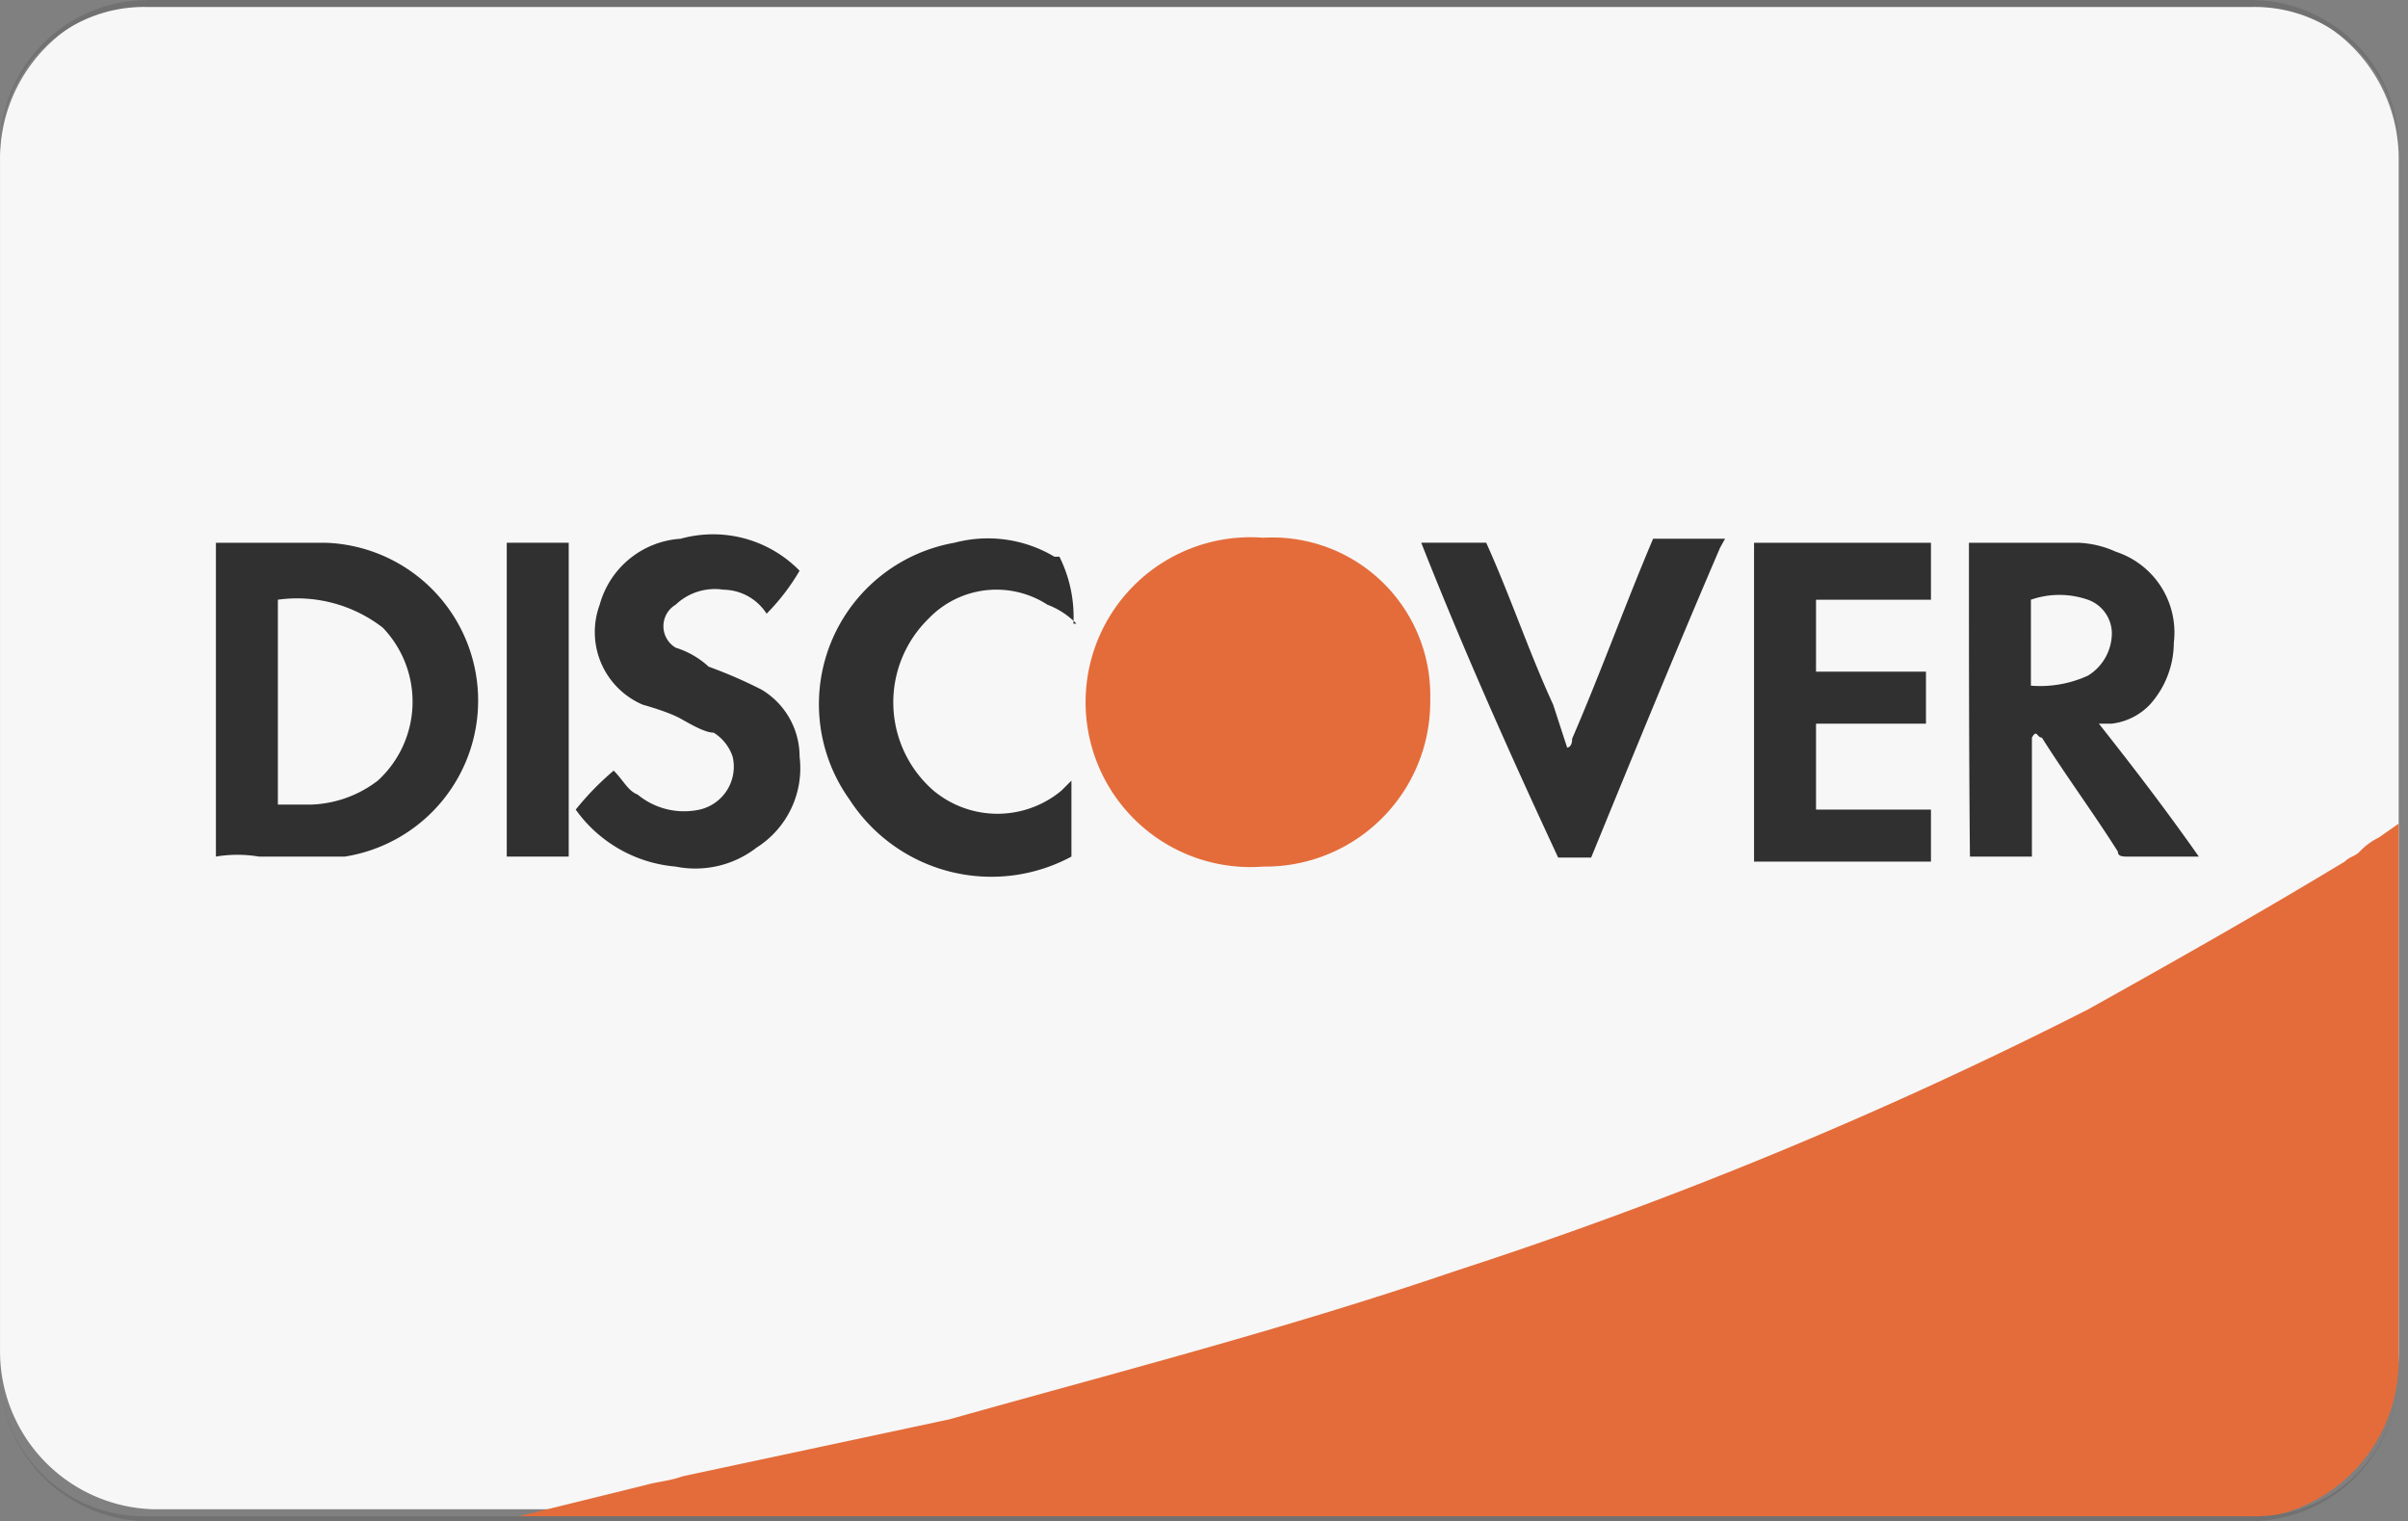
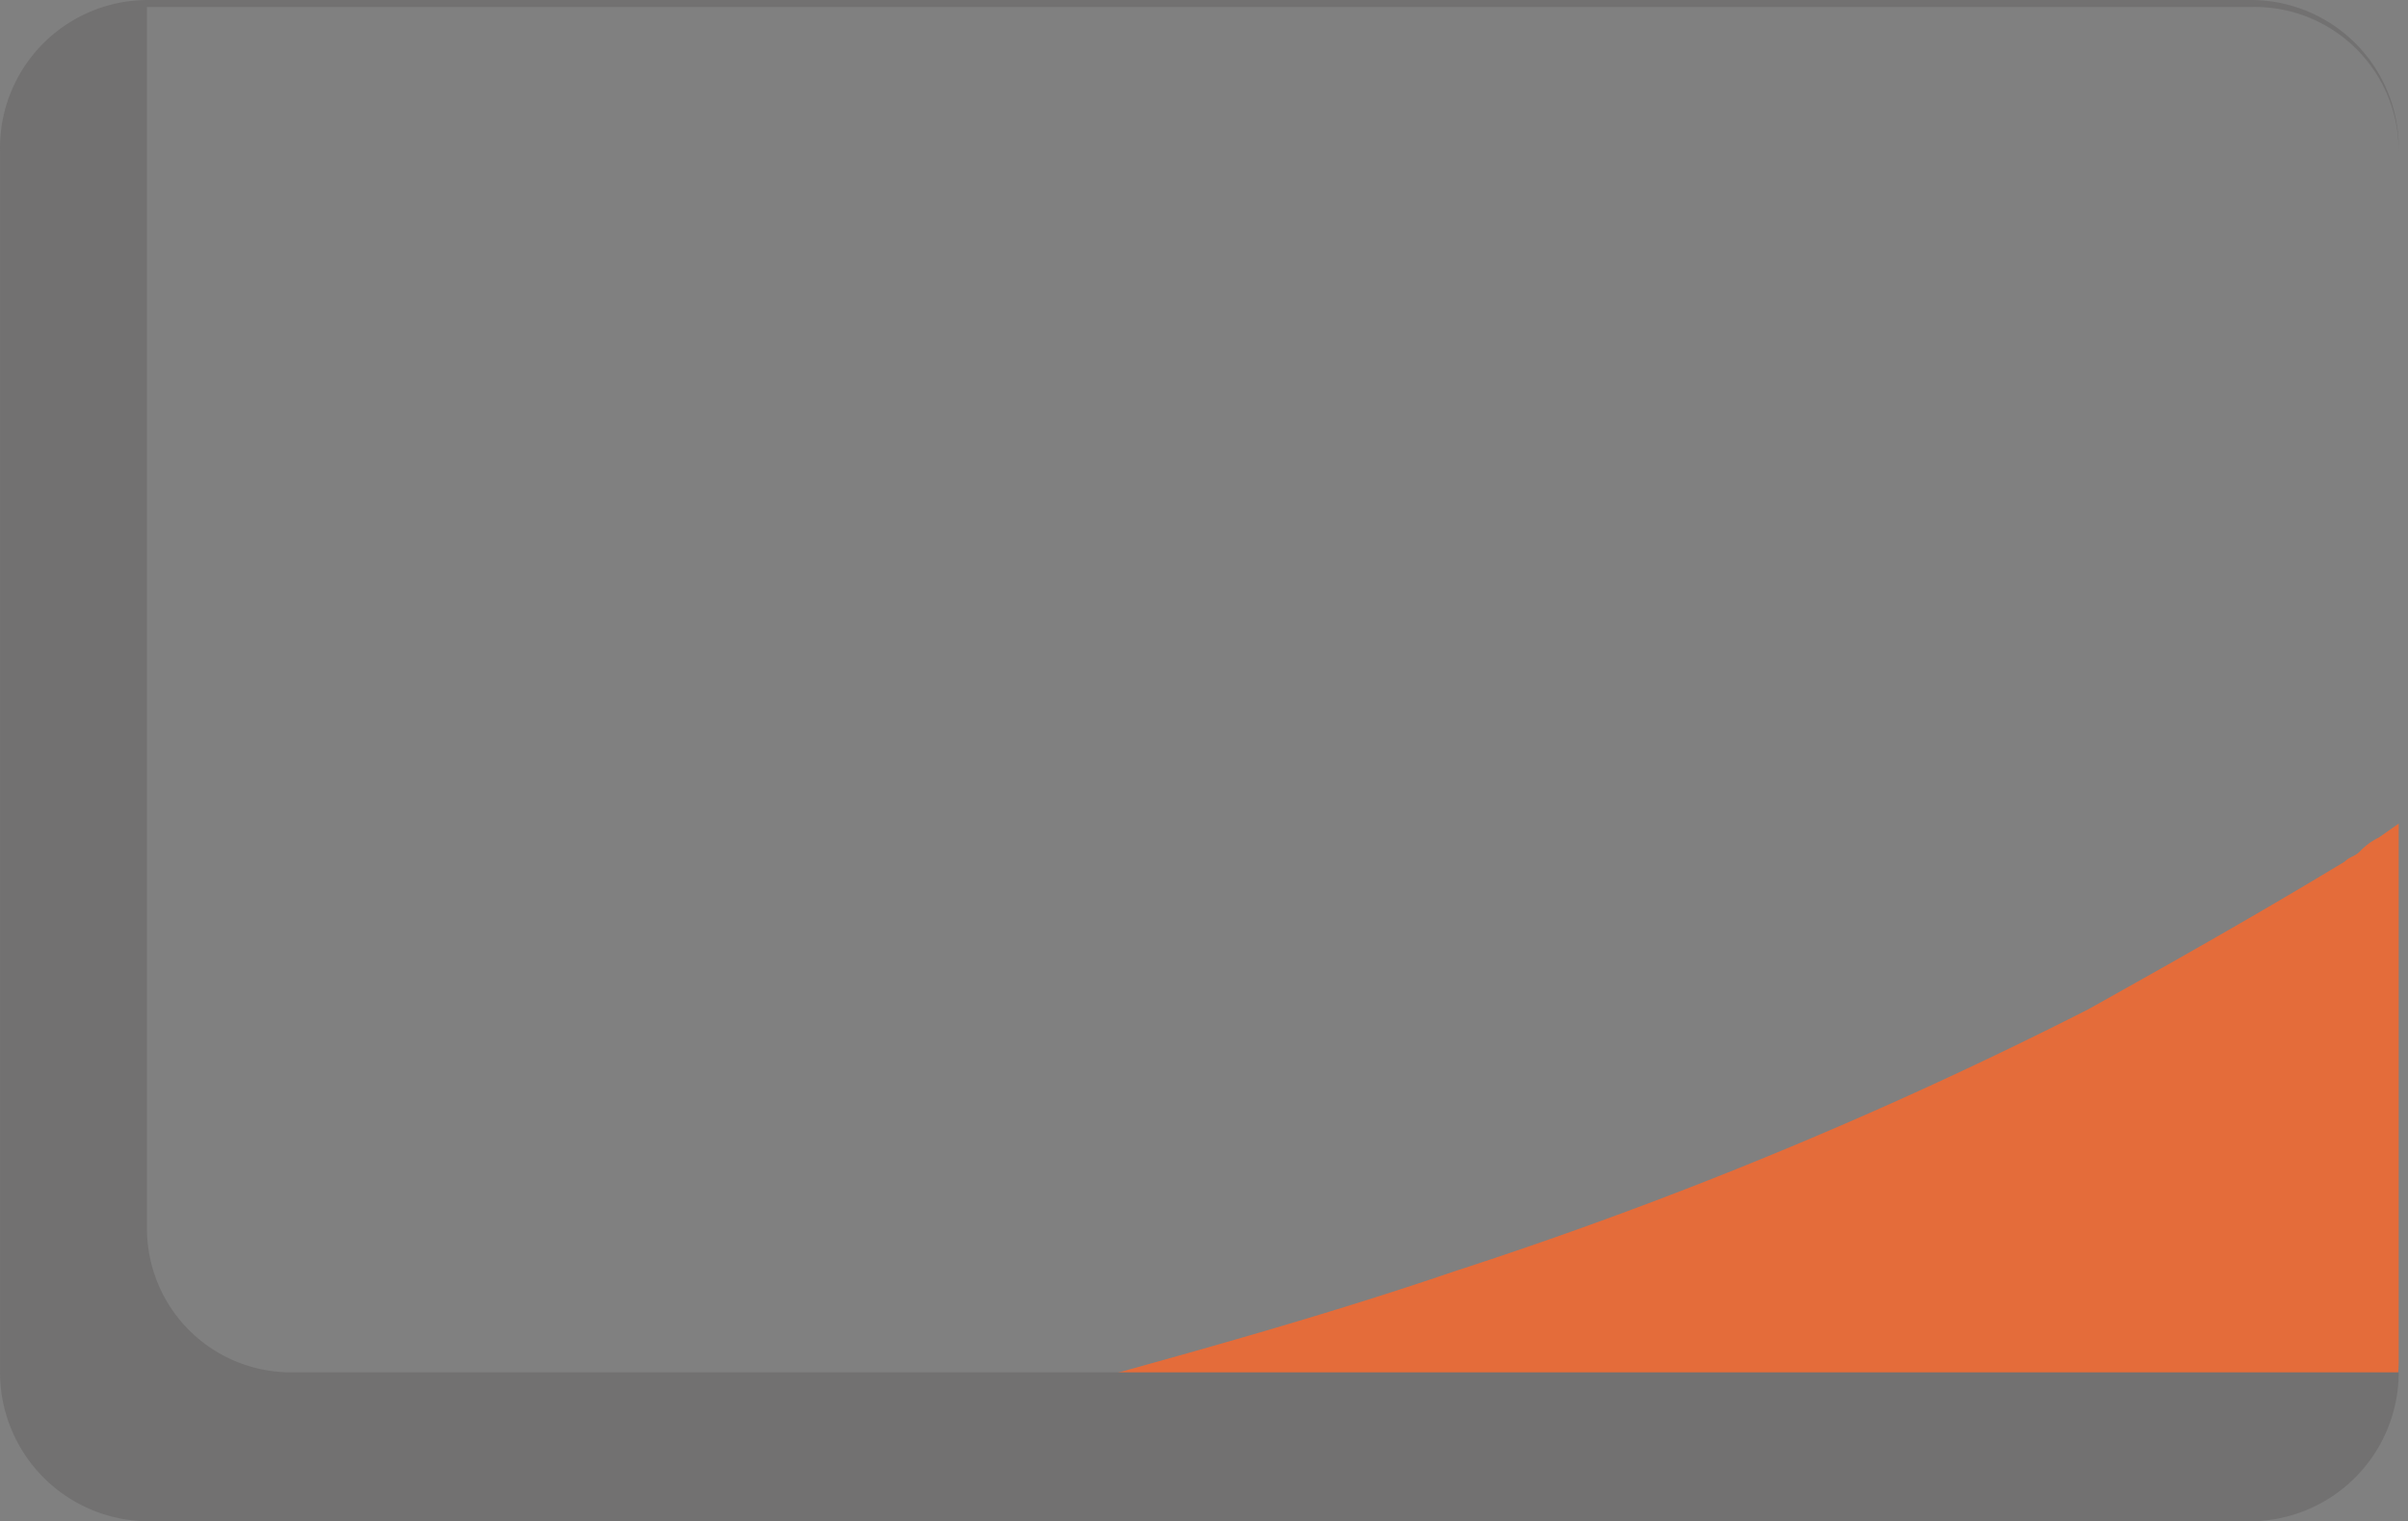
<svg xmlns="http://www.w3.org/2000/svg" class="icon" viewBox="0 0 1621 1024" width="316.602" height="200">
  <rect x="0" y="0" width="1621" height="1024" fill="#808080" stroke="none" />
-   <path d="M1507.763 1015.926H103.632A106.302 106.302 0 0 1 0.021 910.297V108.321A106.975 106.975 0 0 1 103.632 0h1404.131A106.975 106.975 0 0 1 1614.738 108.321v801.976a104.957 104.957 0 0 1-106.975 105.629z" fill="#F7F7F7" />
  <path d="M1601.282 563.806a44.405 44.405 0 0 0-12.783 9.419c-3.364 3.364-6.728 3.364-10.092 6.728-57.861 34.986-115.049 67.28-172.909 99.574a2948.878 2948.878 0 0 1-426.555 176.273c-112.357 38.35-224.715 67.28-339.763 99.574l-179.637 38.35c-9.419 3.364-16.147 3.364-25.566 6.055l-92.846 22.875h1169.997A106.975 106.975 0 0 0 1614.738 916.352V554.386z" fill="#E46C3A" />
-   <path d="M145.346 576.589V365.33h73.335a106.302 106.302 0 0 1 13.456 211.259h-57.861a87.464 87.464 0 0 0-28.93 0z m41.714-34.986h22.202a78.045 78.045 0 0 0 45.078-16.147 71.989 71.989 0 0 0 3.364-102.938A94.192 94.192 0 0 0 187.059 403.679zM1325.435 365.33h73.335a67.28 67.28 0 0 1 25.566 6.055 57.188 57.188 0 0 1 39.022 61.225 62.57 62.57 0 0 1-16.147 41.714 42.386 42.386 0 0 1-25.566 12.783H1412.899c22.875 28.93 45.078 57.861 67.28 89.482h-47.769c-3.364 0-6.728 0-6.728-3.364-16.147-25.566-34.986-51.133-51.133-76.699-3.364 0-3.364-6.055-6.728 0v80.063h-41.714c-0.673-70.644-0.673-140.615-0.673-211.259z m41.714 96.21a77.372 77.372 0 0 0 38.35-6.728 33.64 33.64 0 0 0 16.147-28.93 24.221 24.221 0 0 0-16.147-22.202 58.534 58.534 0 0 0-38.35 0z m-186.365-96.21h119.085V403.679h-77.372v48.442h74.008v34.986h-74.008v57.861h77.372v34.986h-119.085zM538.26 384.168a144.652 144.652 0 0 1-22.202 28.93 34.986 34.986 0 0 0-28.93-16.147 38.35 38.35 0 0 0-32.294 10.092 16.82 16.82 0 0 0 0 28.93 57.861 57.861 0 0 1 22.202 12.783 312.179 312.179 0 0 1 35.658 15.474 52.478 52.478 0 0 1 25.566 45.078 63.243 63.243 0 0 1-28.93 61.225 67.28 67.28 0 0 1-54.497 12.783 92.173 92.173 0 0 1-67.28-38.35 190.402 190.402 0 0 1 25.566-26.239c6.728 6.728 9.419 13.456 16.147 16.147A49.114 49.114 0 0 0 470.98 544.967a29.603 29.603 0 0 0 22.202-35.658 30.276 30.276 0 0 0-12.783-16.147c-6.055 0-16.147-6.055-22.202-9.419s-16.147-6.728-25.566-9.419a53.151 53.151 0 0 1-28.93-67.28 60.552 60.552 0 0 1 54.497-44.405A81.409 81.409 0 0 1 538.26 384.168z m420.499-18.838h41.714c16.147 35.658 28.93 74.008 45.078 108.993l9.419 28.93s3.364 0 3.364-6.055c19.511-45.078 35.658-90.155 54.497-134.56h48.442l-3.364 6.055c-28.93 67.28-57.861 137.924-86.791 208.568h-22.202c-31.622-67.953-63.243-138.597-92.173-211.932z m-234.134 54.497a53.824 53.824 0 0 0-19.511-12.783 63.243 63.243 0 0 0-80.063 9.419 78.717 78.717 0 0 0 3.364 115.721 67.28 67.28 0 0 0 86.118 0l6.728-6.728v51.133A113.703 113.703 0 0 1 571.9 538.239a110.339 110.339 0 0 1 70.644-172.909 87.464 87.464 0 0 1 67.28 9.419h3.364a90.828 90.828 0 0 1 9.419 45.078z" fill="#303030" />
-   <path d="M962.796 470.959a111.012 111.012 0 0 1-112.357 112.357 111.012 111.012 0 1 1 0-221.351A106.302 106.302 0 0 1 962.796 470.959z" fill="#E46C3A" />
-   <path d="M382.844 576.589h-41.714V365.33h41.714z" fill="#303030" />
-   <path d="M1515.837 1024H98.922A100.247 100.247 0 0 1 0.021 923.753V101.593A99.574 99.574 0 0 1 98.922 0h1416.915A99.574 99.574 0 0 1 1614.738 101.593v822.16a100.247 100.247 0 0 1-98.901 100.247zM98.922 4.71A96.883 96.883 0 0 0 0.021 101.593v822.16a96.883 96.883 0 0 0 97.556 96.883h1418.26A96.883 96.883 0 0 0 1614.738 923.753V101.593A96.883 96.883 0 0 0 1515.837 4.71z" fill="#727171" />
+   <path d="M1515.837 1024H98.922A100.247 100.247 0 0 1 0.021 923.753V101.593A99.574 99.574 0 0 1 98.922 0h1416.915A99.574 99.574 0 0 1 1614.738 101.593v822.16a100.247 100.247 0 0 1-98.901 100.247zM98.922 4.71v822.16a96.883 96.883 0 0 0 97.556 96.883h1418.26A96.883 96.883 0 0 0 1614.738 923.753V101.593A96.883 96.883 0 0 0 1515.837 4.71z" fill="#727171" />
</svg>